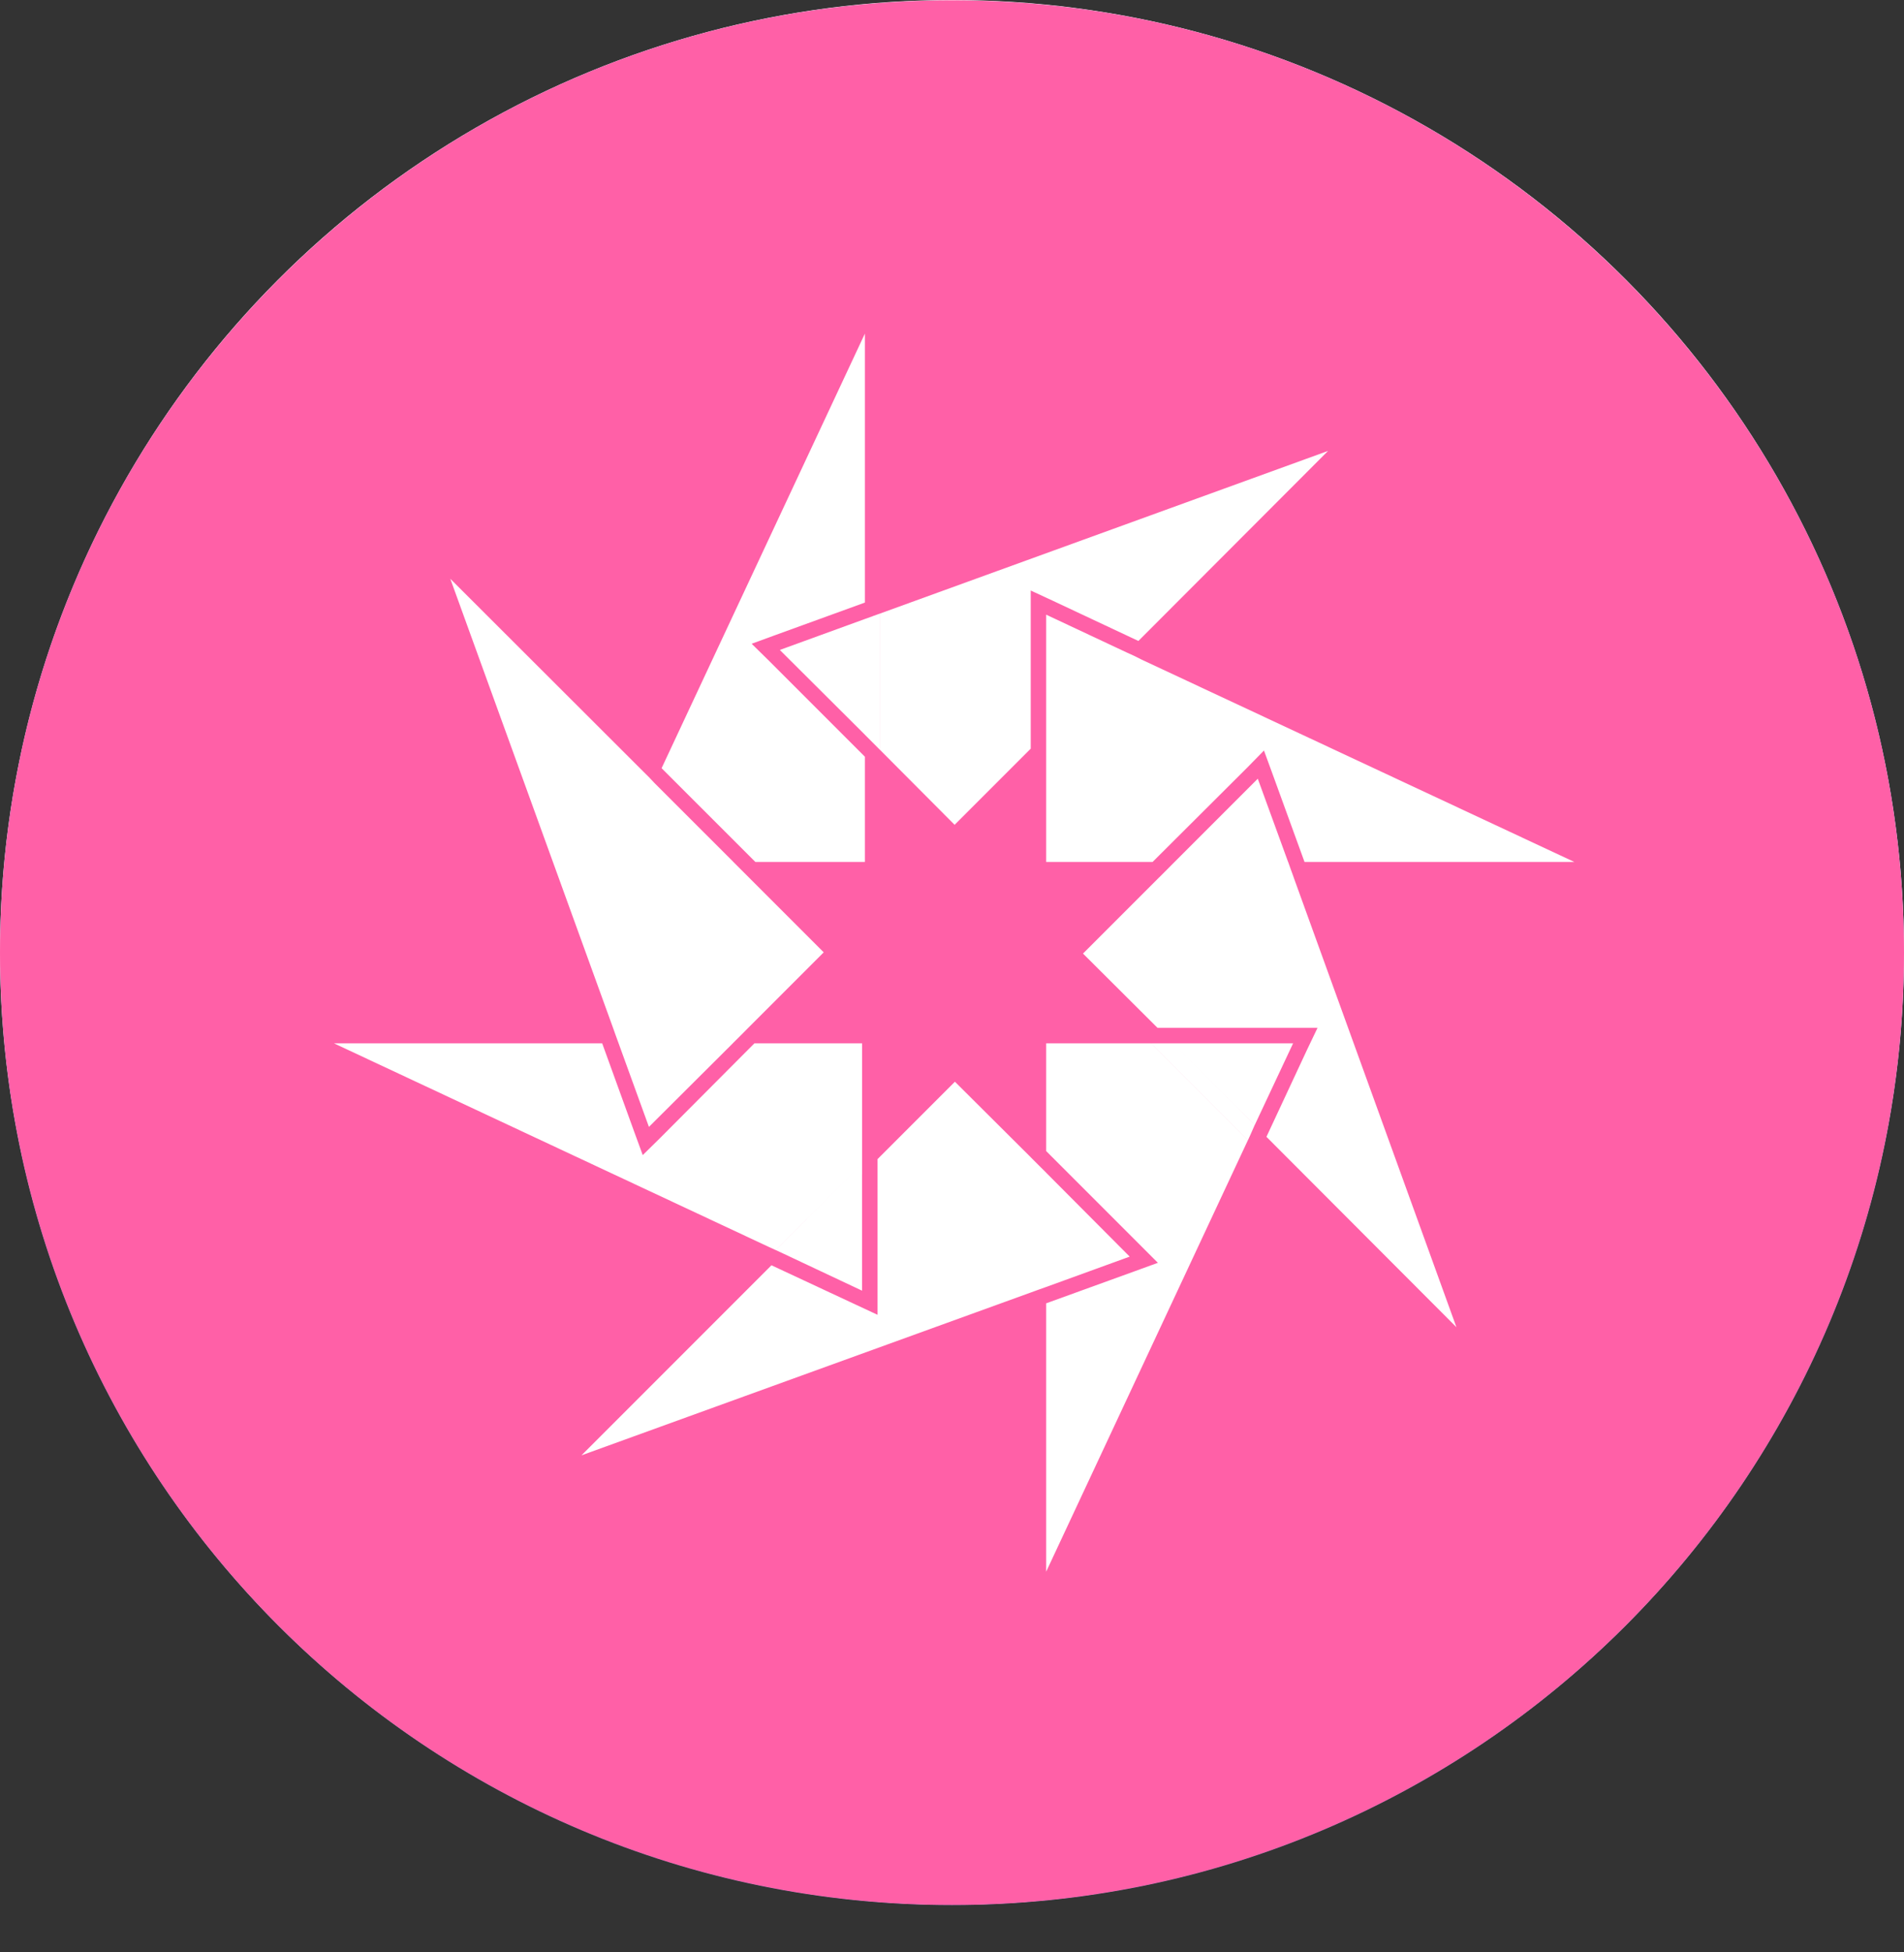
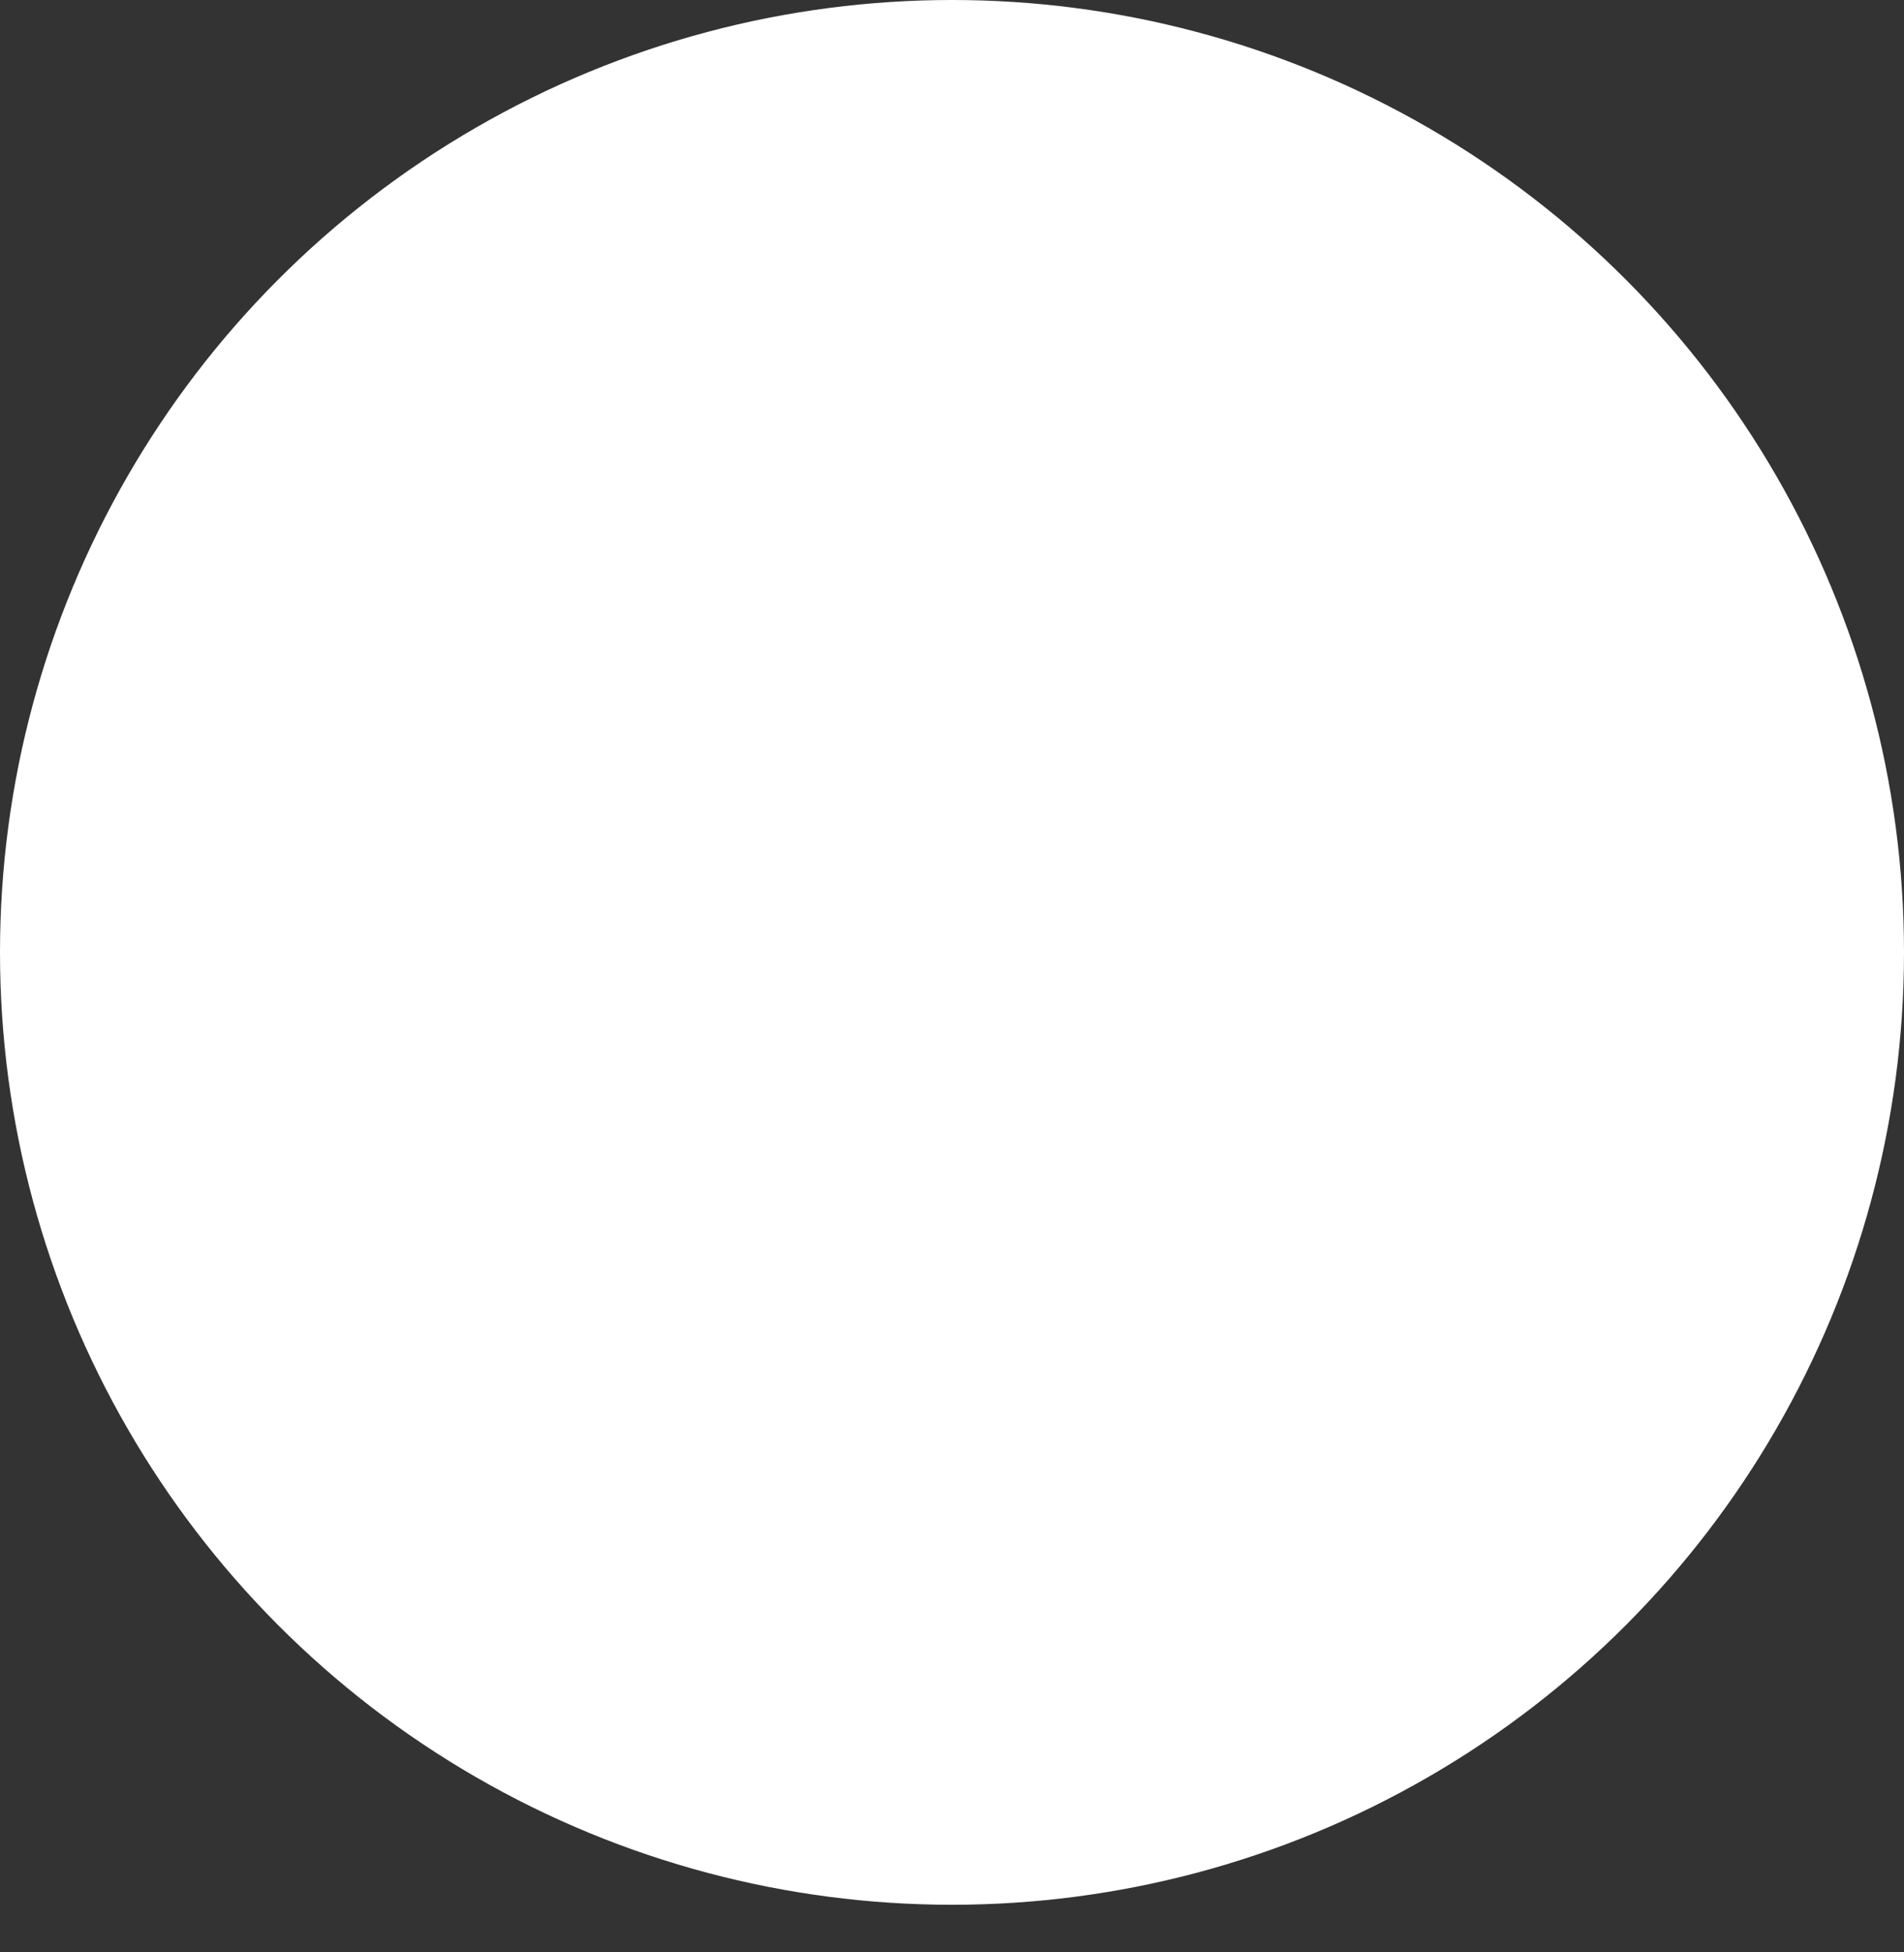
<svg xmlns="http://www.w3.org/2000/svg" width="40" height="41" viewBox="0 0 40 41" fill="none">
  <rect x="0" y="0" width="40" height="41" fill="#333333" stroke="none" />
-   <path fill-rule="evenodd" clip-rule="evenodd" d="M20 40.006C31.046 40.006 40 31.052 40 20.006C40 8.96 31.046 0.006 20 0.006C8.954 0.006 0 8.96 0 20.006C0 31.052 8.954 40.006 20 40.006ZM20 10.006C14.486 10.006 10 14.492 10 20.006C10 25.52 14.486 30.006 20 30.006C25.514 30.006 30.001 25.52 30.001 20.006C30.001 14.492 25.514 10.006 20 10.006ZM20 29.548C14.739 29.548 10.459 25.267 10.459 20.006C10.459 14.745 14.739 10.465 20 10.465C25.261 10.465 29.541 14.745 29.541 20.006C29.541 25.267 25.261 29.548 20 29.548ZM16.257 27.727C13.395 26.336 11.422 23.401 11.422 20.006C11.421 18.802 11.674 17.613 12.165 16.514L16.257 27.727ZM25.084 17.207C25.411 17.778 25.792 18.512 25.792 19.573C25.792 20.262 25.543 21.055 25.206 22.131L25.206 22.131L25.139 22.346L24.283 25.205L21.183 15.983C21.699 15.956 22.165 15.902 22.165 15.902C22.627 15.847 22.573 15.168 22.11 15.195C22.11 15.195 20.721 15.304 19.823 15.304C18.98 15.304 17.564 15.195 17.564 15.195C17.102 15.168 17.047 15.875 17.51 15.902C17.51 15.902 17.947 15.956 18.409 15.983L19.746 19.645L17.868 25.276L14.744 15.984C15.261 15.957 15.726 15.902 15.726 15.902C16.188 15.847 16.134 15.168 15.671 15.195C15.671 15.195 14.282 15.304 13.385 15.304C13.224 15.304 13.034 15.3 12.833 15.294C14.367 12.965 17.004 11.427 20.001 11.427C22.234 11.427 24.267 12.281 25.794 13.679C25.787 13.679 25.779 13.678 25.772 13.678C25.766 13.677 25.76 13.677 25.754 13.676C25.731 13.674 25.707 13.672 25.683 13.672C24.84 13.672 24.242 14.406 24.242 15.195C24.242 15.847 24.589 16.407 24.984 17.045L24.985 17.045C25.018 17.099 25.051 17.152 25.084 17.207ZM17.577 28.235L20.151 20.756L22.788 27.98C22.805 28.022 22.825 28.061 22.849 28.099C21.958 28.412 21 28.585 20.001 28.585C19.18 28.585 18.364 28.467 17.577 28.235ZM27.586 16.772C27.586 16.457 27.565 16.163 27.528 15.89C28.22 17.151 28.581 18.567 28.579 20.006C28.579 23.171 26.863 25.934 24.313 27.421L26.933 19.845C27.423 18.621 27.586 17.643 27.586 16.772Z" fill="#00749A" />
  <circle cx="20" cy="20" r="20" fill="white" />
-   <path fill-rule="evenodd" clip-rule="evenodd" d="M20 40.006C31.046 40.006 40 31.052 40 20.006C40 8.96 31.046 0.006 20 0.006C8.954 0.006 0 8.96 0 20.006C0 31.052 8.954 40.006 20 40.006ZM18.17 18.101V15.891L16.155 13.876L15.791 13.519L16.272 13.343L18.17 12.654V7.006L13.899 16.132L15.869 18.101H18.17ZM20.055 17.321L21.654 15.722V12.908V12.401L22.116 12.615L23.916 13.46L27.901 9.469L18.495 12.882V15.755L20.055 17.321ZM18.17 12.999L16.383 13.649L18.17 15.429V15.43L18.332 15.592V15.592L18.494 15.755V12.882L18.332 12.94V12.941L18.17 12.999V12.999ZM21.978 18.101H24.214L26.197 16.125L26.554 15.761L26.73 16.242L27.406 18.101H33.074L23.98 13.85L23.824 13.772L23.668 13.701L21.978 15.397V15.625V15.852V18.101ZM23.668 13.701L21.978 15.397V12.908L23.668 13.701ZM22.752 20.025L24.318 21.585H27.165H27.679L27.458 22.047L26.606 23.873L30.597 27.871L27.178 18.426H27.179L27.12 18.264H27.12L27.062 18.101H27.061L26.424 16.353L24.676 18.101H24.676L24.514 18.264H24.514L24.352 18.426H24.351L22.752 20.025ZM21.978 21.91V24.172L23.961 26.155L24.325 26.519L23.844 26.694L21.978 27.37V33.006L26.216 23.945L24.182 21.91H21.978ZM26.36 23.626L24.643 21.91H27.166L26.36 23.626ZM24.183 21.91L26.217 23.945L26.288 23.789L26.288 23.788L26.359 23.626L24.643 21.91H24.416L24.183 21.91ZM20.061 22.716L18.436 24.341V27.104V27.611L17.975 27.396L16.207 26.571L12.216 30.562L21.654 27.143V27.143L21.816 27.084V24.465L21.654 24.303V24.302L20.061 22.716ZM21.979 24.628V24.627L21.816 24.465V27.084L21.979 27.026V27.026L23.733 26.389L21.979 24.628ZM18.111 21.91H15.849L13.867 23.899L13.503 24.257L13.327 23.776L12.651 21.91H7.016L16.142 26.181L16.142 26.181L16.297 26.252L18.111 24.439V24.205L18.111 24.205V21.91ZM18.11 24.667L18.111 24.666V24.439L16.298 26.252L16.453 26.324L16.453 26.324L18.11 27.104V24.667ZM17.305 19.999L15.732 18.426H12.976H12.463L12.463 18.426H12.976H15.732L15.57 18.264H12.723L12.723 18.264H15.57L15.407 18.101H15.408L13.75 16.444L12.976 18.101H12.976L13.75 16.444L13.633 16.32L13.633 16.32L13.509 16.197L13.509 16.197L9.46 12.154L12.879 21.585H15.719L17.305 19.999ZM15.395 21.91H12.996L13.633 23.665L15.395 21.91ZM12.879 21.585H15.719L15.557 21.748L15.557 21.748L15.394 21.91H12.996L12.937 21.748H12.937L12.879 21.585Z" fill="#FF60A7" />
</svg>